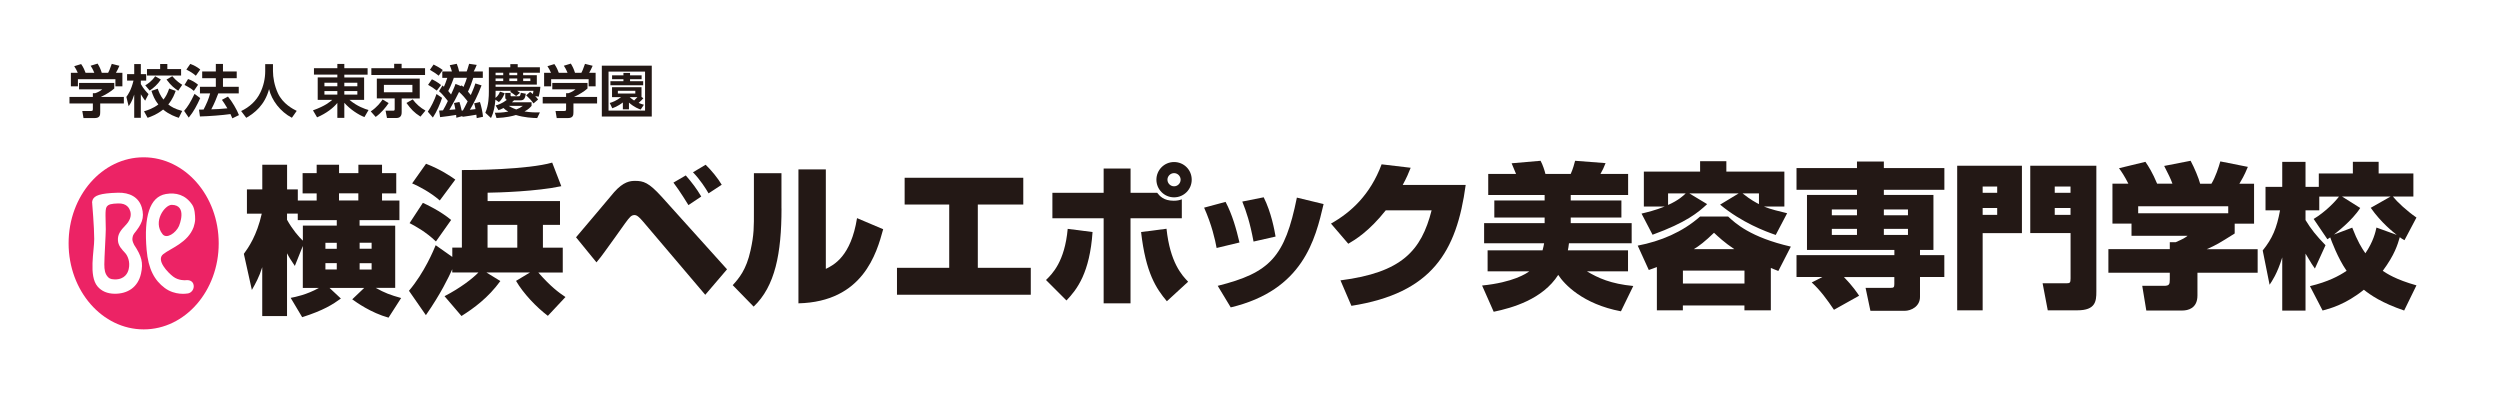
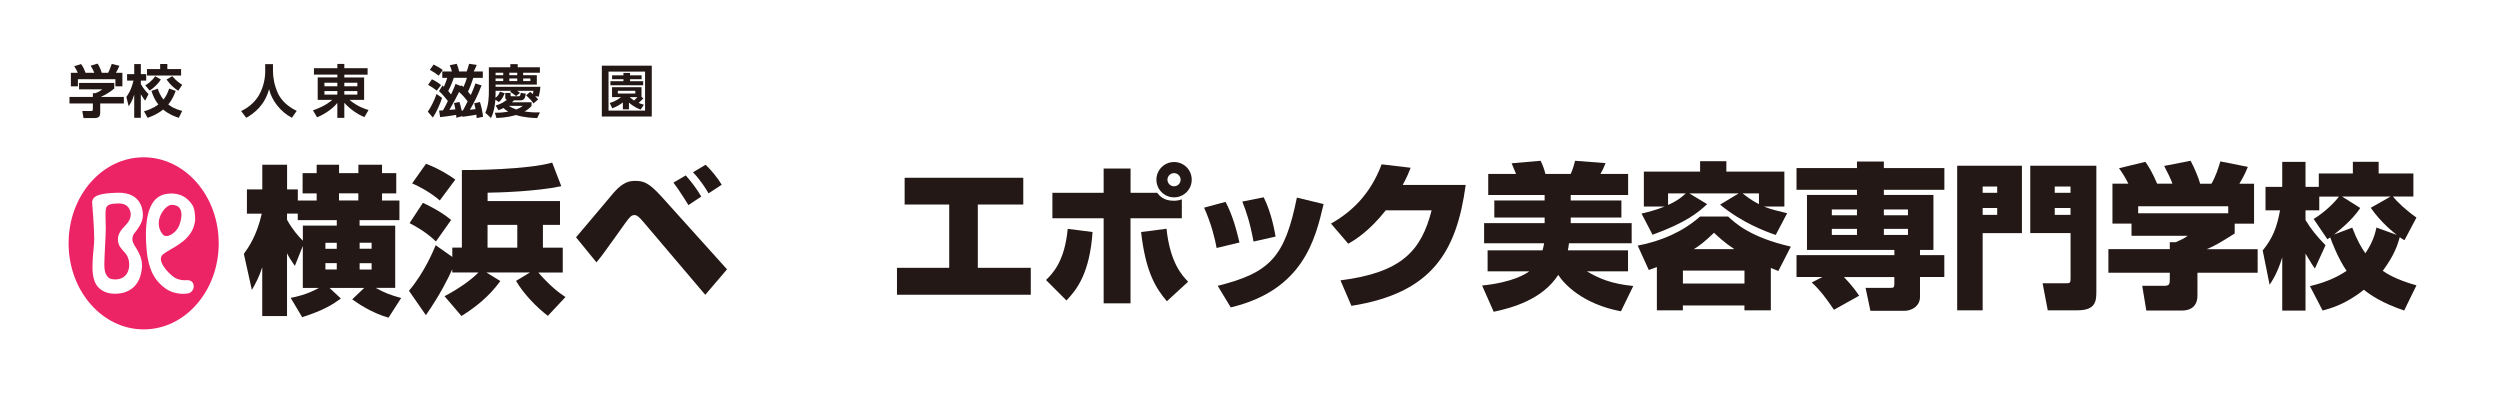
<svg xmlns="http://www.w3.org/2000/svg" id="_レイヤー_1" viewBox="0 0 480 80">
  <defs>
    <style>.cls-1{fill:#ec2365;}.cls-2{fill:#231815;}</style>
  </defs>
  <path class="cls-2" d="m110.59,45.57c1.2-1.36,6.27-7.45,7.33-8.68,1.8-2.03,3.09-2.16,4.02-2.16,1.6,0,2.61.3,5.08,3.02l12.57,13.96-4.18,4.89-11.88-13.99c-.84-.99-1.26-1.32-1.71-1.32-.63,0-.96.44-1.8,1.58-.6.84-3.3,4.65-3.88,5.41-.56.81-.92,1.23-1.62,2.09l-3.93-4.82Zm21.59-6.19c-.15-.24-1.56-2.58-2.88-4.32l2.37-1.38c1.17,1.35,2.07,2.52,2.97,4.05l-2.46,1.65Zm3.87-2.25c-.54-.93-1.62-2.64-3-4.05l2.43-1.45c1.11,1.05,2.41,2.67,3.09,3.84l-2.52,1.65Z" />
-   <path class="cls-2" d="m150.05,40.02c0,8.64-1.23,14.95-5.35,18.85l-4.02-4.12c1.2-1.31,2.62-2.97,3.42-6.66.69-3.09.65-4.54.65-7.6v-7.23h5.29v6.76Zm8.5,11.61c1.53-.74,4.83-2.4,6-9.75l5.02,2.13c-1.26,4.62-3.87,13.93-16.27,14.23v-25.72h5.26v19.12Z" />
  <polygon class="cls-2" points="196.47 34.13 196.47 39.27 187.74 39.27 187.74 51.42 197.91 51.42 197.91 56.59 172.22 56.59 172.22 51.42 182.25 51.42 182.25 39.27 173.69 39.27 173.69 34.13 196.47 34.13" />
  <path class="cls-2" d="m200.83,53.76c1.23-1.2,3.6-3.54,4.17-9.82l4.77.61c-.54,7.81-2.94,10.98-5.01,13.14l-3.93-3.93Zm16.24-21.4v4.66h5.11c.5.63,1.25,1.52,3.17,1.52.72,0,1.11-.11,1.56-.27v3.64h-9.85v16.33h-5.16v-16.33h-9.84v-4.89h9.84v-4.66h5.16Zm6.9,11.56c.69,6.51,2.97,8.94,4.15,10.17l-4.08,3.75c-2.05-2.44-4.06-5.43-4.95-13.29l4.89-.63Zm1.45-6.03c-1.89,0-3.39-1.54-3.39-3.39s1.5-3.39,3.39-3.39,3.39,1.5,3.39,3.39-1.53,3.39-3.39,3.39m0-4.65c-.69,0-1.27.57-1.27,1.26s.57,1.27,1.27,1.27,1.26-.58,1.26-1.27-.57-1.26-1.26-1.26" />
  <path class="cls-2" d="m233.59,47.61c-.29-1.61-.93-4.44-2.4-7.74l4.12-1.11c1.28,2.43,2.06,5.19,2.67,7.8l-4.38,1.05Zm.21,7.27c10.06-2.52,12.9-5.53,15.2-16.94l5.13,1.24c-1.59,6.78-3.93,16.54-17.83,19.84l-2.5-4.14Zm6.88-8.5c-.69-3.69-1.36-5.68-2.16-7.68l4.11-.82c1.47,2.94,2.07,6.31,2.28,7.54l-4.23.96Z" />
  <path class="cls-2" d="m281.41,35.52c-1.74,12.84-6.48,20.77-21.94,23.2l-2.1-4.89c11.77-1.5,15.52-5.68,17.5-13.45h-8.8c-3.24,4.08-5.91,5.67-7.2,6.42l-3.32-3.87c3.89-2.19,7.56-5.58,9.72-11.38l5.58.66c-.37.96-.78,1.92-1.53,3.3h12.09Z" />
  <path class="cls-2" d="m296.17,48.06c.18-.66.24-1.02.3-1.35h-11.52v-3.87h11.62v-1.08h-9.66v-3.27h9.66v-1.05h-10.83v-4.05h5.34c-.33-.8-.4-.96-.85-2.04l5.56-.48c.42.75.8,1.95.93,2.52h4.86c.42-.9.75-2.15.84-2.52l5.85.45c-.27.72-.6,1.42-.98,2.07h5.31v4.05h-11.02v1.05h9.73v3.27h-9.73v1.08h11.7v3.87h-12.04c-.09.66-.11.96-.21,1.35h11.55v4.03h-7.9c2.19,1.31,4.59,2.4,8.91,2.82l-2.37,4.86c-7.32-1.38-10.88-5.19-12.04-6.99-2.99,4.68-8.79,6.33-12.39,7.08l-2.23-5.04c5.97-.6,8.52-2.31,9.07-2.73h-8.01v-4.03h10.53Z" />
  <path class="cls-2" d="m318.13,51.27c-.63.25-1.22.45-1.56.57l-2.13-4.68c4.41-.84,8.61-2.61,11.97-5.58h5.4c1.35,1.26,4.26,3.99,12.03,5.77l-2.4,4.68c-.42-.18-.51-.2-1.44-.58v8.14h-5.07v-.94h-11.82v.94h-4.99v-8.31Zm-2.96-10.26c1.04-.25,2.58-.61,4.47-1.36h-4.02v-6.7h10.8v-2h5.04v2h11.14v6.7h-3.94c1.38.57,2.97.92,4.47,1.29l-2.19,4.17c-2.01-.69-6.48-2.35-10.68-5.82l3.57-2.16h-9.48l3.42,2.06c-1.71,1.6-3.99,3.52-10.48,5.88l-2.12-4.07Zm5.1-3.88v2.22c2.04-.9,2.96-1.81,3.39-2.22h-3.39Zm2.85,17.31h11.82v-2.49h-11.82v2.49Zm9.86-6.61c-1.95-1.31-3.05-2.36-3.89-3.14-1.77,1.71-2.85,2.53-3.87,3.14h7.77Zm4.74-10.7h-3.15c1.62,1.29,2.65,1.8,3.15,2.06v-2.06Z" />
  <path class="cls-2" d="m349.88,53.19h-4.95v-4.2h18.79v-1h-16.78v-10.56h9.6v-.99h-11.61v-4.17h11.61v-1.26h5.16v1.26h11.62v4.17h-11.62v.99h9.52v10.56h-2.58v1h4.67v4.2h-4.67v3.82c0,1.8-1.66,2.67-2.97,2.67h-6.55l-.93-4.41h4.8c.58,0,.72-.09.72-.72v-1.35h-9.67c1.65,1.69,2.55,3.03,2.91,3.58l-4.83,2.7c-1.26-1.88-2.67-3.81-4.27-5.25l2.01-1.02Zm1.83-11.86h4.83v-1.11h-4.83v1.11Zm0,3.78h4.83v-1.17h-4.83v1.17Zm9.99-3.78h4.63v-1.11h-4.63v1.11Zm0,3.78h4.63v-1.17h-4.63v1.17Z" />
  <path class="cls-2" d="m375.78,31.82h12.43v12.94h-7.54v14.83h-4.89v-27.77Zm7.68,4h-2.79v1.2h2.79v-1.2Zm-2.79,5.43h2.79v-1.32h-2.79v1.32Zm9.13-9.43h12.7v24.19c0,1.8-.14,3.57-3.63,3.57h-5.7l-.99-5.19h4.56c.69,0,.81-.09.81-.96v-8.68h-7.74v-12.94Zm4.71,5.2h3.03v-1.2h-3.03v1.2Zm0,4.23h3.03v-1.32h-3.03v1.32Z" />
-   <path class="cls-2" d="m433.46,52.36h-11.55v4.37c0,2.52-1.87,2.89-2.91,2.89h-6.91l-.78-4.74h4.15c1.02,0,1.14-.27,1.14-1.21v-1.31h-11.79v-4.52h11.79v-1.34h1.14c1.48-.66,1.65-.75,2.28-1.23h-10.77v-2.34h-3.66v-7.66h3.06c-.72-1.43-1.33-2.34-1.8-2.97l5.07-1.23c.6.87,1.38,2.11,2.25,4.2h2.94c-.39-1.08-.75-1.74-1.59-3.41l5.08-.99c.75,1.41,1.55,3.33,1.83,4.41h2.16c.78-1.26,1.42-3.24,1.71-4.29l5.29,1.05c-.7,1.71-1.24,2.58-1.63,3.24h2.82v7.66h-3.72v1.89c-3.06,1.92-3.49,2.19-5.38,3.02h9.79v4.52Zm-5.64-12.76h-17.29v1.35h17.29v-1.35Z" />
+   <path class="cls-2" d="m433.46,52.36h-11.55v4.37c0,2.52-1.87,2.89-2.91,2.89h-6.91l-.78-4.74h4.15c1.02,0,1.14-.27,1.14-1.21v-1.31h-11.79v-4.52h11.79v-1.34h1.14c1.48-.66,1.65-.75,2.28-1.23h-10.77v-2.34h-3.66v-7.66h3.06c-.72-1.43-1.33-2.34-1.8-2.97l5.07-1.23c.6.87,1.38,2.11,2.25,4.2h2.94c-.39-1.08-.75-1.74-1.59-3.41l5.08-.99c.75,1.41,1.55,3.33,1.83,4.41h2.16c.78-1.26,1.42-3.24,1.71-4.29l5.29,1.05c-.7,1.71-1.24,2.58-1.63,3.24h2.82v7.66h-3.72v1.89c-3.06,1.92-3.49,2.19-5.38,3.02h9.79v4.52Zm-5.64-12.76h-17.29v1.35h17.29v-1.35" />
  <path class="cls-2" d="m443.5,54.94c3.52-.84,5.58-1.96,7.05-2.94-1.71-2.46-2.91-5.77-3.15-6.42-.15.12-.3.21-.54.36l-2.64-3.9c2.25-1.35,4.14-3.33,4.86-4.29h-3.78v2.64h-2.64v1.86c1.08,1.77,2.01,2.94,3.84,4.83l-2.04,4.48c-.33-.45-.66-.91-1.8-2.86v10.93h-4.47v-10.21c-.96,3.15-2.01,4.62-2.43,5.25l-1.32-6.58c1.86-2.3,2.7-4.29,3.33-7.71h-2.79v-4.5h3.21v-4.8h4.47v4.8h2.55v-2.58h6.54v-2.23h4.95v2.23h6.67v4.44h-3.93c.84,1.05,2.64,2.73,4.52,4.03l-2.3,4.35c-.39-.21-.69-.4-.9-.58-.42,1.44-.99,3.39-3.27,6.46.81.54,2.49,1.67,6.47,2.79l-2.36,4.83c-4.32-1.47-6.46-2.97-7.74-3.99-3.51,2.83-6.54,3.63-7.92,3.99l-2.43-4.68Zm16.66-9.85c-.59-.48-2.94-2.28-4.98-5.19l3.81-2.16h-9.31l3.48,2.19c-1.54,2.45-4.74,4.86-5.04,5.1l3.51-1.32c.99,2.58,1.83,3.93,2.52,4.92,1.54-2.24,1.96-4.14,2.13-4.94l3.87,1.4Z" />
  <path class="cls-1" d="m36.06,56.34c-.21.04-2.45.42-4.43-1.05-1.95-1.45-3.16-3.6-3.48-7.33-.55-6.37.57-10.16,3.7-10.71,1.91-.33,3.75.12,5.06,2.07.49.72.56,2.01.56,2.82,0,.36-.16,1.11-.29,1.46-1.11,3-4.36,4.04-5.83,5.19-1.46,1.14.89,3.55,1.89,4.31,1.03.8,2.35.71,2.39.7.76-.1,1.43.19,1.55.95.12.74-.37,1.46-1.12,1.6m-10.32-9.36c1.46,2.2,1.8,3.45,1.33,5.55-.59,2.64-2.59,3.88-5.07,3.86-1.4-.02-2.5-.49-3.27-1.4-1.74-2.04-.63-6.84-.64-9.11,0-2.28-.39-6.78-.39-6.85,0,.02.01.04.02.05,0-.08-.03-.14-.04-.21,0-.18.05-.37.12-.55.35-.74,1.26-1.23,4.85-1.33,2.24-.06,3.99.86,4.57,2.83.6,2.08-.06,3.26-1.48,5.03-.29.36-.34.95-.32,1.2.02.26.24.79.32.92m1.83-16.78c-7.96,0-14.41,7.39-14.4,16.52,0,9.12,6.46,16.52,14.42,16.52,7.96,0,14.41-7.41,14.4-16.52,0-9.12-6.45-16.51-14.41-16.52" />
  <path class="cls-1" d="m34.37,43.39c.05-.13,1.67-4.02-1.4-4.06-1.33,0-3.69,3.22-1.76,5.63.77.98,2.53-.19,3.16-1.57" />
  <path class="cls-1" d="m24.98,40.5c-.15-.55-.66-1.48-2.26-1.44-1.31.04-1.91.15-2.25.66-.35.52-.16,2.52-.16,4.3,0,.96-.28,5.49-.28,6.73,0,1.09.14,1.79.63,2.36.22.24.43.52,1.37.54,1.93.02,2.52-1.25,2.68-1.99.33-1.42-.23-2.57-.64-3.04-.69-.75-1.38-1.43-1.43-2.49-.06-1.13.5-1.89,1.48-2.9.73-.76,1.2-1.68.88-2.73" />
  <path class="cls-2" d="m78.64,42.84c1.01.52,3.1,1.64,5.06,3.52l2.92-4.13c-2.12-1.76-4.82-3.01-5.43-3.28l-2.55,3.89Zm.49-7.63c1.29.55,3.5,1.7,5.31,3.28l2.98-4.01c-.95-.67-2.79-1.94-5.62-3.04l-2.67,3.77Zm20.19,12.34h-5.71v-4.38h5.71v4.38Zm-10.71,13.12c2.33-1.46,5.12-3.49,7.46-6.71l-2.67-1.64h8.35l-2.67,1.61c1.38,2.4,3.93,5.07,6.11,6.71l3.38-3.61c-1.32-.88-2.82-1.98-5.22-4.71h4.7v-4.77h-3.81v-4.38h3.28v-4.56h-13.9v-1.61c2.18-.03,9.39-.24,14.15-1.25l-1.75-4.53c-4.63,1.34-15.47,1.46-17.34,1.43v14.89h-1.84v1.79l-3.19-2.25c-.4.97-2.15,5.23-5.13,8.75l3.25,4.68c2.89-4.16,4.39-7.32,5.06-8.81v.61h5.03c-1.14,1.19-3.47,2.98-6.51,4.56l3.25,3.8Zm-19.81-22.18h-3.71v-1.37h3.71v1.37Zm-4.14,4.83h-6.51v2.89c-.83-.79-1.99-2.13-3.04-4.01v-1.19h2.06v1.25h7.49v1.06Zm0,8.42h-2.18v-1.22h2.18v1.22Zm4.39-1.21h2.3v1.22h-2.3v-1.22Zm0-3.92h2.3v1.15h-2.3v-1.15Zm-4.39,1.16h-2.18v-1.15h2.18v1.15Zm4.39-5.5h7.64v-3.77h-3.34v-1.37h2.73v-3.89h-2.73v-1.61h-4.54v1.61h-3.71v-1.61h-4.3v1.61h-2.7v3.89h2.7v1.37h-3.62v-2.13h-2.06v-4.74h-4.76v4.74h-2.95v4.65h2.85c-.95,4.22-2.55,6.5-3.44,7.72l1.54,6.93c.67-1.18,1.41-2.49,1.99-4.37v9.39h4.76v-12.06c.43.85.74,1.28,1.5,2.43l1.53-3.83v8.05h3.1c-2.36,1.31-4.48,1.73-5.43,1.91l2.21,3.71c4.11-1.31,5.89-2.46,7.43-3.58l-2.18-2.04h6.66l-2.3,2.19c.8.58,3.59,2.58,6.97,3.52l2.42-3.77c-2.09-.58-3.19-1-4.88-1.95h3.74v-11.94h-6.84v-1.06Z" />
  <path class="cls-2" d="m21.94,15.91v1.08c-.6.55-1.64,1.19-2.59,1.62h4.43v1.26h-4.54v1.67c0,.54-.04,1.13-1.08,1.13h-2.13l-.23-1.36h1.6c.38,0,.43-.04.43-.43v-1.01h-4.49v-1.26h4.49v-.72h.45c.12-.03.86-.29,1.36-.74h-4.46v-1.23h6.76Zm-7.01-1.93c-.22-.49-.35-.79-.68-1.27l1.33-.41c.47.65.7,1.28.85,1.68h1.68c-.32-.77-.53-1.08-.71-1.36l1.34-.41c.33.54.57,1.01.8,1.77h1.22c.13-.24.32-.59.7-1.72l1.47.37c-.25.58-.4.87-.67,1.35h1.24v2.6h-1.34v-1.38h-7.2v1.38h-1.35v-2.6h1.32Z" />
  <path class="cls-2" d="m24.27,18.59c.31-.43.9-1.22,1.36-3.11h-1.23v-1.25h1.37v-1.93h1.27v1.93h1.03v1.25h-1.03v.66c.5.91,1.13,1.57,1.48,1.93l-.65,1.26c-.23-.32-.54-.73-.83-1.23v4.52h-1.27v-4.46c-.41,1.32-.82,1.88-1.07,2.23l-.44-1.8Zm9.46-1.14c-.19.53-.56,1.57-1.42,2.6.51.41,1.21.86,2.67,1.25l-.65,1.32c-.63-.2-1.85-.62-3.01-1.59-1.15.92-2.26,1.34-2.98,1.59l-.69-1.25c.64-.19,1.7-.53,2.75-1.31-.71-.9-1.07-1.8-1.32-2.61l1.21-.42c.17.5.45,1.29,1.09,2.09.45-.56.79-1.18,1.1-2.12l1.25.45Zm-2.84-2.18c-.59.92-1.48,1.69-2.15,2.12l-.85-1.01c.42-.24,1.25-.77,1.9-1.74l1.1.63Zm-.14-2.98h1.38v.97h2.64v1.24h-6.55v-1.24h2.53v-.97Zm2.33,2.34c.79.94,1.55,1.42,1.91,1.65l-.77,1.14c-.62-.4-1.34-.91-2.25-2.15l1.11-.64Z" />
-   <path class="cls-2" d="m38.44,18.83c-.59,1.33-1.27,2.63-2.2,3.75l-.89-1.29c.69-.8,1.19-1.58,2-3.27l1.09.81Zm-2.34-3.66c.76.26,1.35.62,1.93,1.1l-.81,1.18c-.5-.43-1.07-.78-1.8-1.13l.68-1.14Zm.43-2.9c.76.29,1.25.54,1.92,1.07l-.85,1.2c-.59-.52-1.11-.82-1.82-1.18l.75-1.09Zm5.38,5.67c-.37.98-.73,1.89-1.34,3.05.97-.03,1.78-.05,3.09-.19-.41-.7-.75-1.22-1.05-1.63l1.16-.63c.77.91,1.72,2.52,2.11,3.56l-1.27.62c-.08-.2-.13-.32-.36-.82-1.55.22-4.01.41-5.86.46l-.18-1.31c.09,0,.75-.01.88-.02.6-1.18.96-1.99,1.26-3.1h-1.96v-1.27h3.05v-1.65h-2.62v-1.29h2.62v-1.44h1.37v1.44h2.64v1.29h-2.64v1.65h3.03v1.27h-3.94Z" />
  <path class="cls-2" d="m50.91,12.31h1.5v1.33c0,1.22.27,2.78.94,4.24.96,2.09,2.96,3.08,3.62,3.41l-.93,1.32c-2.21-1.15-3.89-3.36-4.38-5.5-.83,3.11-2.85,4.64-4.38,5.51l-.98-1.3c1.58-.74,2.91-1.94,3.67-3.52.62-1.25.95-2.72.95-4.12v-1.37Z" />
  <path class="cls-2" d="m70.58,14.33h-4.47v.54h3.8v4.31h-2.81c1.48,1.25,3.03,1.77,3.66,1.94l-.79,1.36c-1.15-.45-2.7-1.44-3.86-2.74v2.89h-1.34v-2.87c-.73.92-2.07,1.99-3.89,2.77l-.79-1.34c2.41-.87,3.25-1.63,3.7-2.02h-2.79v-4.31h3.77v-.54h-4.49v-1.22h4.49v-.82h1.34v.82h4.47v1.22Zm-8.29,2.23h2.48v-.67h-2.48v.67Zm0,1.6h2.48v-.67h-2.48v.67Zm3.82-2.27v.67h2.5v-.67h-2.5Zm0,1.6v.67h2.5v-.67h-2.5Z" />
-   <path class="cls-2" d="m71.18,21.39c1.22-.8,1.95-1.79,2.27-2.29l1.17.69c-.55.85-1.52,1.98-2.49,2.66l-.95-1.07Zm10.44-6.99h-10.32v-1.3h4.38v-.85h1.43v.85h4.5v1.3Zm-1.04,4.5h-3.46v2.65c0,.26,0,1.11-1.01,1.11h-1.81l-.27-1.41h1.42c.21,0,.33-.01.33-.29v-2.07h-3.43v-3.8h8.24v3.8Zm-1.4-2.61h-5.47v1.42h5.47v-1.42Zm.06,2.79c.67.9,1.46,1.6,2.45,2.15l-.96,1.16c-1.24-.79-1.81-1.42-2.69-2.62l1.2-.69Z" />
  <path class="cls-2" d="m84.88,18.78c-.31,1.01-1.03,2.7-1.77,3.79l-.97-1.13c.54-.75,1.31-2.26,1.67-3.39l1.07.74Zm-1.96-3.56c.29.12,1.25.63,1.76,1.11l-.82,1.07c-.48-.39-1.1-.8-1.67-1.11l.74-1.07Zm.33-2.83c.37.17,1.25.65,1.76,1.05l-.78,1.09c-.54-.41-.96-.71-1.69-1.12l.71-1.02Zm9.21,4c-.69,1.85-1.56,3.57-2.24,4.69.17-.02.92-.11,1.08-.13-.12-.65-.2-.89-.26-1.11l1.11-.25c.25.75.52,1.99.59,2.83l-1.21.26c-.02-.23-.03-.35-.07-.66-1,.18-1.34.22-2.66.41l-.03-.14-1.15.32c-.02-.33-.03-.42-.04-.55-.45.09-2.34.36-3.08.43l-.19-1.26c.12-.01.48-.03.74-.04.33-.57.65-1.17.94-1.8-.99-1.28-1.43-1.65-1.7-1.88l.67-1.1c.19.17.2.19.27.25.14-.32.45-1.03.65-1.71h-.96v-1.23h1.85c-.1-.39-.29-.88-.42-1.2l1.35-.27c.2.45.37,1.08.45,1.47h1.45c.13-.33.17-.44.47-1.47l1.46.21c-.22.57-.35.83-.58,1.26h1.75v1.23h-1.83c-.18.58-.62,1.86-1.02,2.64.31.36.42.51.54.66.25-.57.65-1.46.88-2.23l1.2.38Zm-3.94.14l.08-.15c.19.13.21.14.4.31.34-.82.53-1.31.65-1.75h-2.52c-.02.08-.52,1.52-1.07,2.53.13.14.25.29.54.67.15-.33.69-1.49.86-2.03l1.07.43Zm-.31,3.05c.14.42.25.82.43,1.65.1,0,.13-.01.23-.01.15-.26.44-.79.92-1.76-.33-.45-1.04-1.29-1.65-1.81-.55,1.11-.96,1.9-1.86,3.45.17-.01.97-.08,1.15-.1-.09-.55-.18-.88-.26-1.22l1.03-.2Z" />
  <path class="cls-2" d="m98.15,17.44h-3v.58c0,.27,0,.43-.02.78.49-.39.69-.76.87-1.2l.9.3c-.08.21-.45,1.18-1.12,1.7l-.66-.47c-.1,1.16-.28,2.37-.85,3.53l-1.09-1.01c.65-1.45.68-3.21.68-4.03v-4.71h4.12v-.6h1.42v.6h4.26v1.05h-3.22v.48h2.63v1.8h-7.92v.43h8.6c-.02.31-.07.91-.32,1.89l-.67-.1c.34.34.42.46.55.65l-.88.75c-.43-.62-.75-.94-1.41-1.56l.76-.65c.19.12.23.15.54.41.04-.2.08-.41.1-.62h-3.12c.2.13.32.21.54.38l-.74.62c-.42-.34-.71-.55-1.16-.81l.21-.19Zm.57,1.8c-.07.07-.18.19-.43.4h3.77v.69c-.29.32-.57.65-1.36,1.07,1.22.18,1.92.2,2.96.18l-.52,1.09c-.86-.02-2.52-.1-4.09-.59-.63.2-1.83.5-3.72.58l-.32-1.01c.48,0,1.36,0,2.58-.22-.47-.27-.73-.49-.92-.69-.47.25-.69.32-.97.41l-.54-.9c.48-.14,1.21-.35,2.15-1.07-.19-.09-.3-.24-.3-.45v-.89h1.02v.44c0,.15.02.21.19.21h1.35c.3,0,.33-.18.43-.68l.96.19c-.14.9-.37,1.26-.98,1.26h-1.26Zm-3.57-5.28v.48h1.47v-.48h-1.47Zm0,1.11v.5h1.47v-.5h-1.47Zm2.54,5.26c.62.4,1.2.6,1.43.69.57-.22.81-.35,1.26-.69h-2.69Zm.1-6.37v.48h1.52v-.48h-1.52Zm0,1.11v.5h1.52v-.5h-1.52Zm2.66,0v.5h1.38v-.5h-1.38Z" />
-   <path class="cls-2" d="m112.8,15.91v1.08c-.6.55-1.64,1.19-2.59,1.62h4.43v1.26h-4.54v1.67c0,.54-.04,1.13-1.08,1.13h-2.13l-.23-1.36h1.6c.38,0,.43-.04.43-.43v-1.01h-4.49v-1.26h4.49v-.72h.45c.12-.03.86-.29,1.36-.74h-4.46v-1.23h6.76Zm-7.01-1.93c-.22-.49-.35-.79-.68-1.27l1.33-.41c.47.65.7,1.28.85,1.68h1.68c-.32-.77-.53-1.08-.71-1.36l1.34-.41c.33.54.57,1.01.8,1.77h1.22c.13-.24.32-.59.7-1.72l1.47.37c-.25.58-.4.87-.67,1.35h1.24v2.6h-1.34v-1.38h-7.2v1.38h-1.35v-2.6h1.32Z" />
  <path class="cls-2" d="m125.14,22.37h-9.59v-9.76h9.59v9.76Zm-1.29-8.62h-7.01v7.49h7.01v-7.49Zm-.33,5.11c-.26.32-.33.37-.9.9.4.17.6.23,1.01.35l-.62.92c-.35-.12-1.2-.41-2.25-1.33v1.29h-1.17v-1.32c-.2.15-1,.76-2.03,1.12l-.49-1.02c.51-.15,1.22-.39,2.18-1.12h-1.74v-1.91h5.66v1.88l.36.24Zm-.33-3.65h-2.22v.38h2.52v.78h-6.29v-.78h2.5v-.38h-2.18v-.75h2.18v-.46h1.27v.46h2.22v.75Zm-1.21,2.22h-3.35v.53h3.35v-.53Zm-1.08,1.22c.31.26.49.42.85.65.27-.25.38-.37.64-.65h-1.48Z" />
</svg>